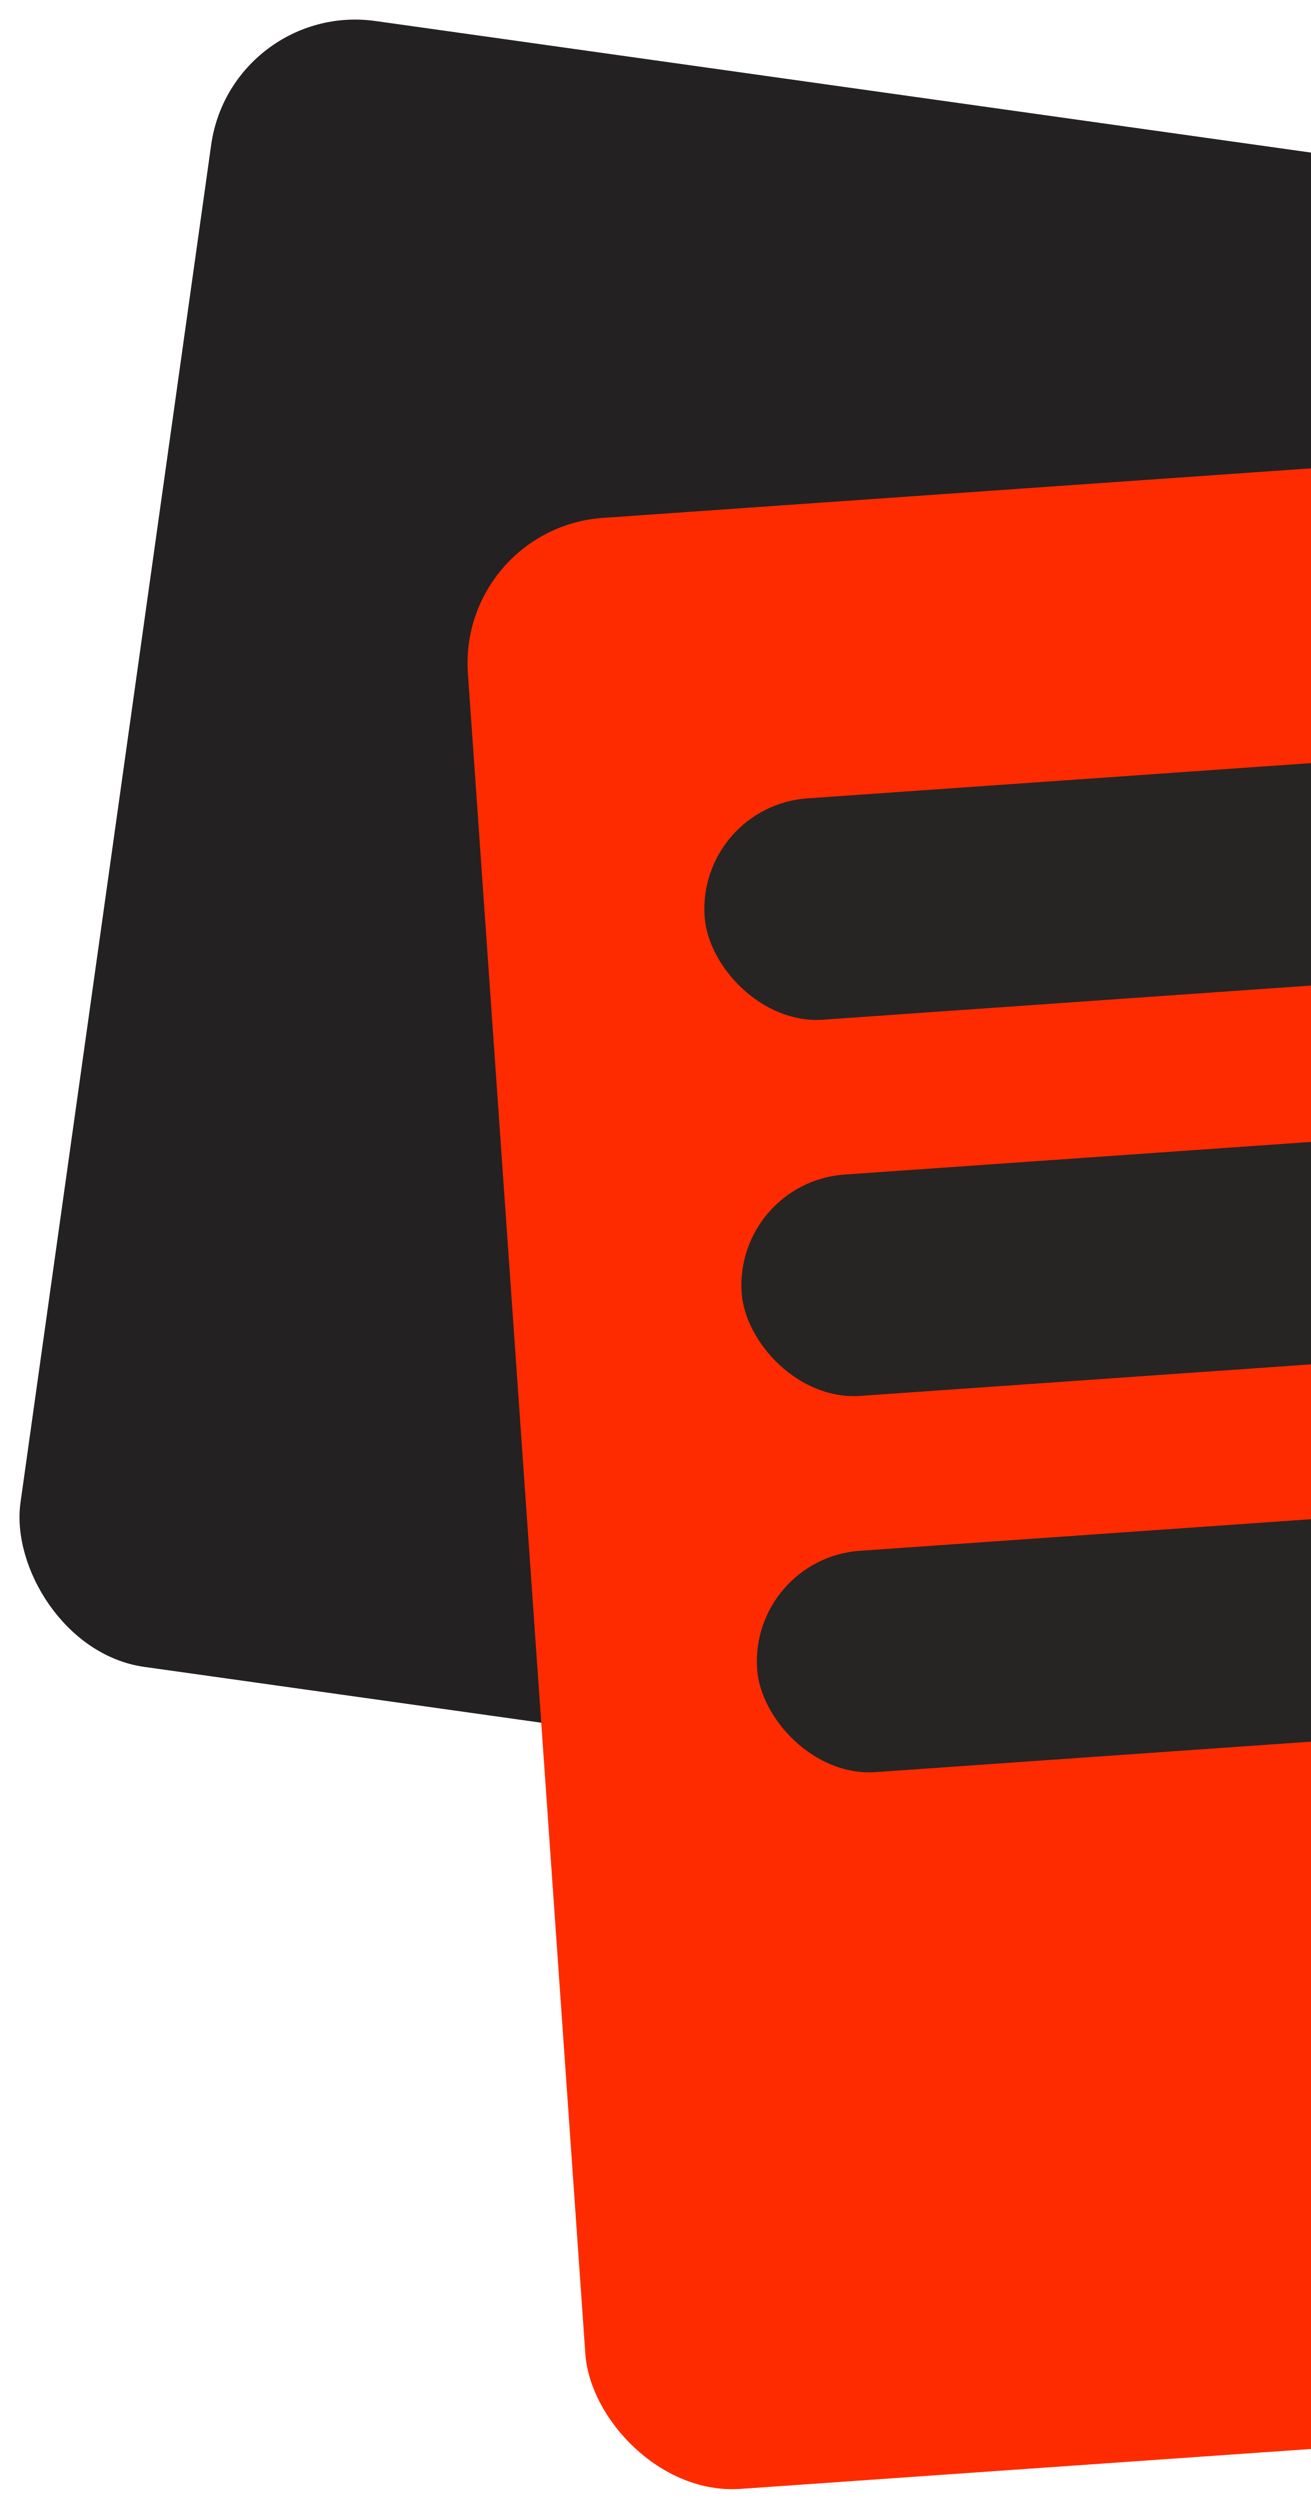
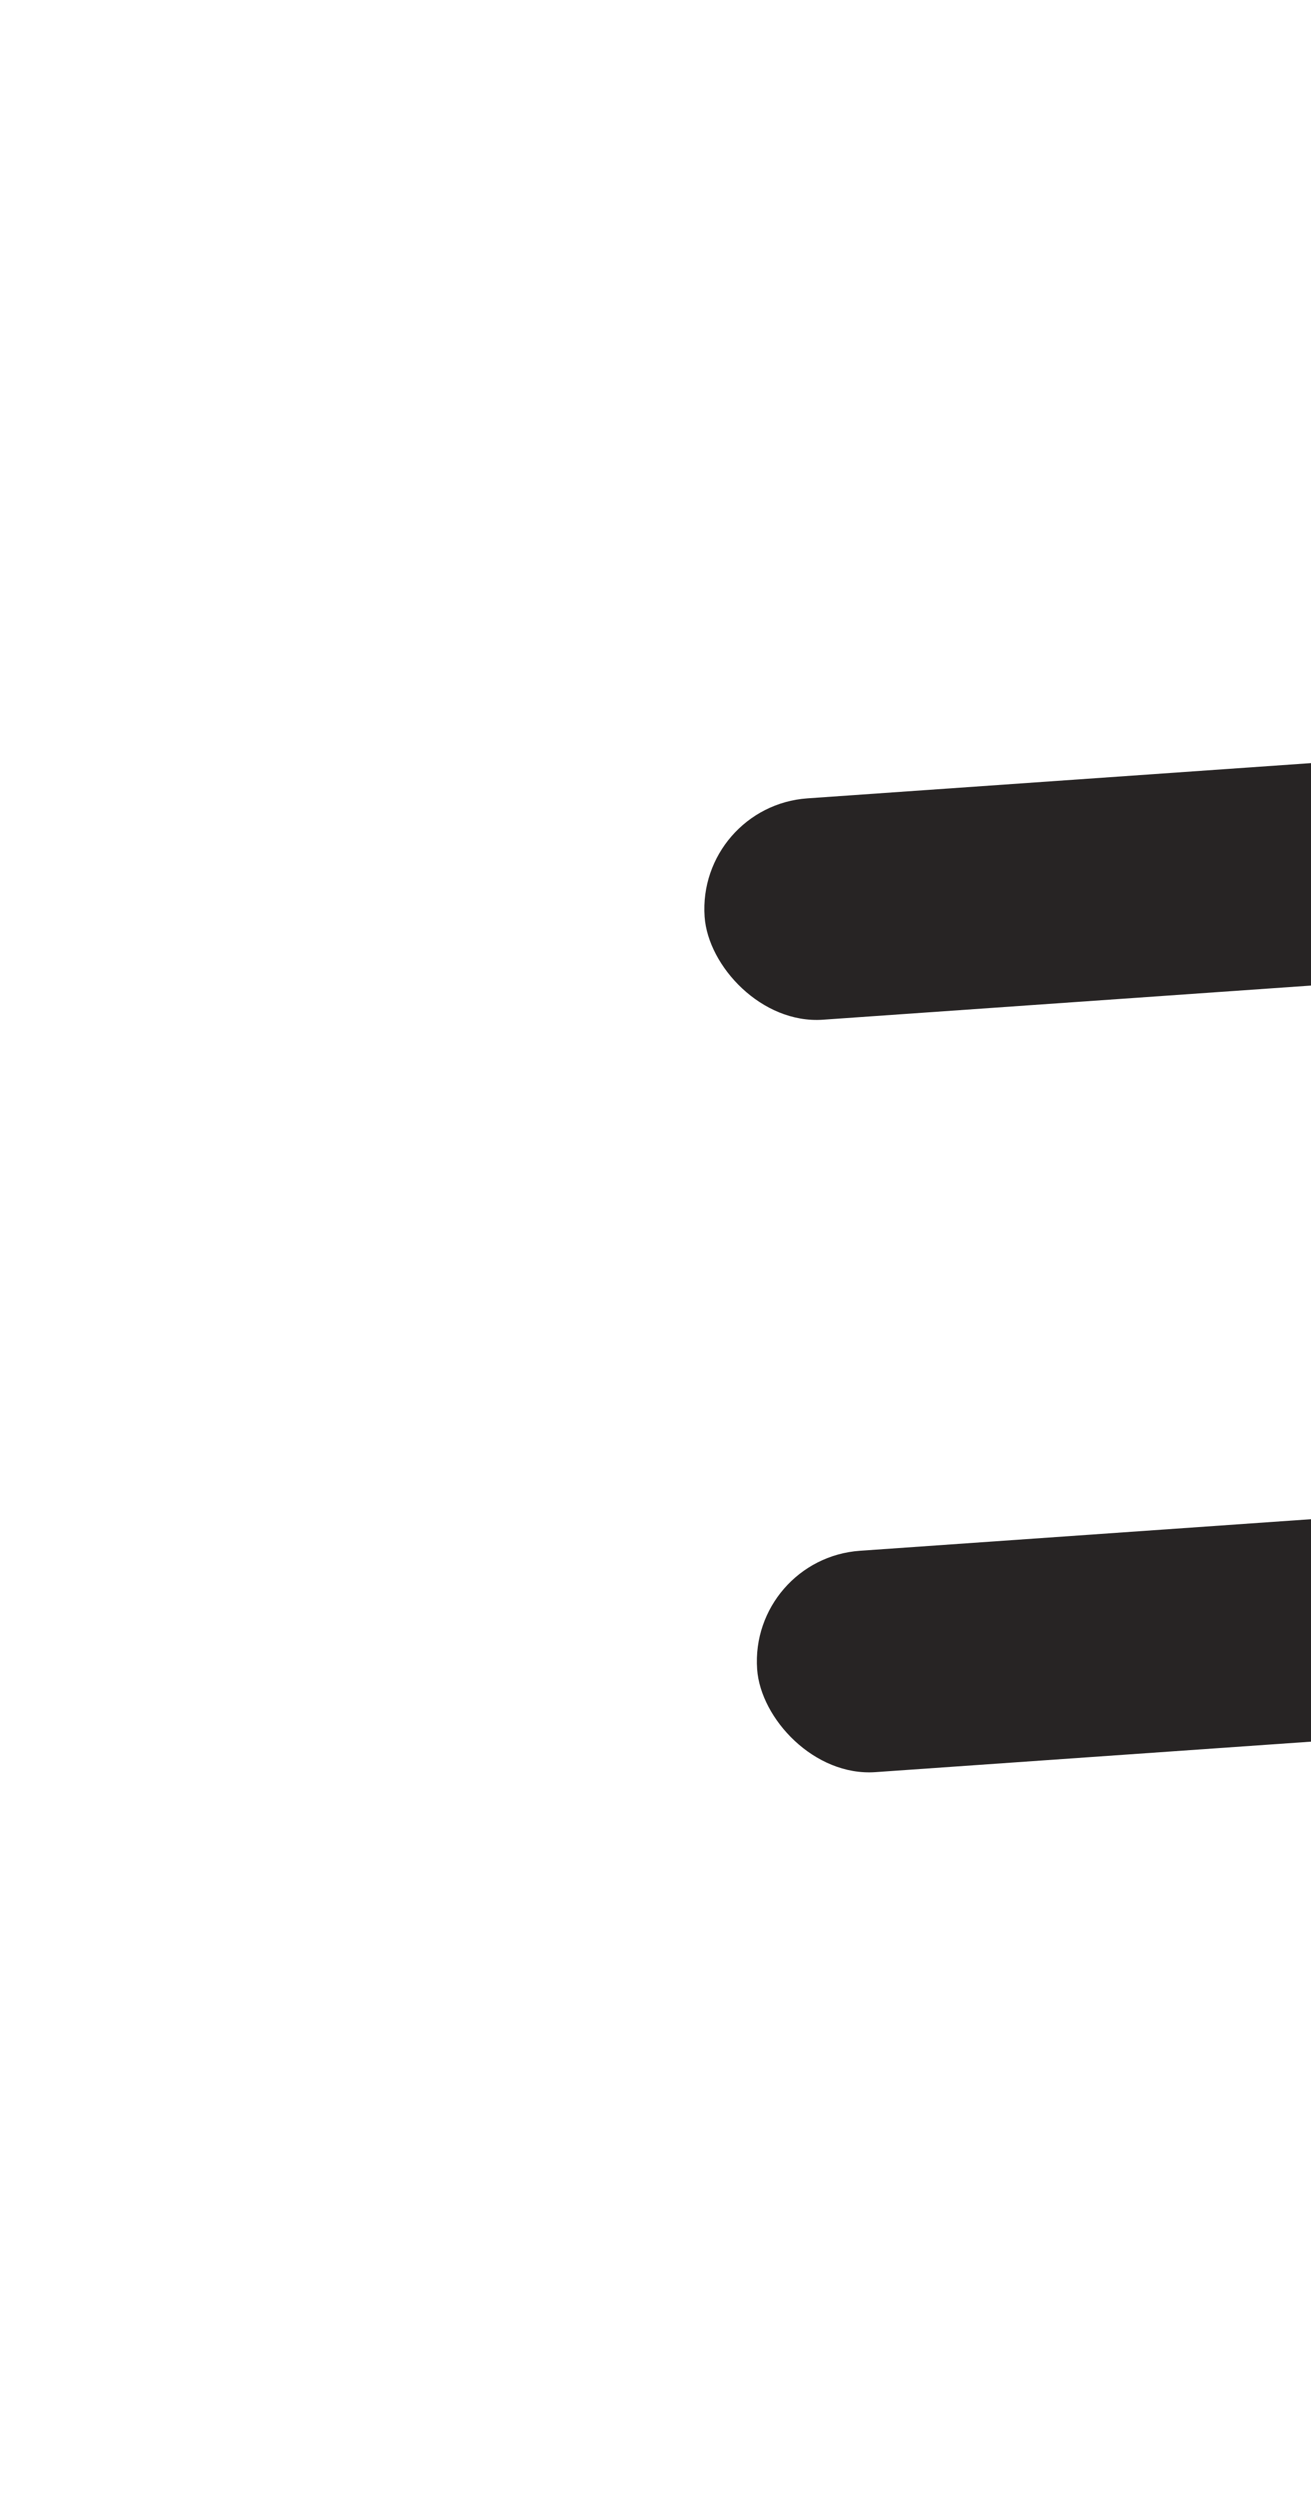
<svg xmlns="http://www.w3.org/2000/svg" width="920" height="1753" viewBox="0 0 920 1753" fill="none">
-   <rect x="162.389" y="0.526" width="948.081" height="1165.54" rx="102.114" transform="rotate(8 162.389 0.526)" fill="#232121" />
-   <rect x="321.236" y="370.307" width="1260.23" height="1385.55" rx="102.114" transform="rotate(-4 321.236 370.307)" fill="#FF2B00" />
  <rect x="489.041" y="565.278" width="1025.45" height="155.615" rx="77.808" transform="rotate(-4 489.041 565.278)" fill="#272424" />
-   <rect x="515.041" y="829.098" width="741.338" height="155.615" rx="77.808" transform="rotate(-4 515.041 829.098)" fill="#272424" />
  <rect x="525.895" y="1092.92" width="741.338" height="155.615" rx="77.808" transform="rotate(-4 525.895 1092.92)" fill="#272424" />
</svg>